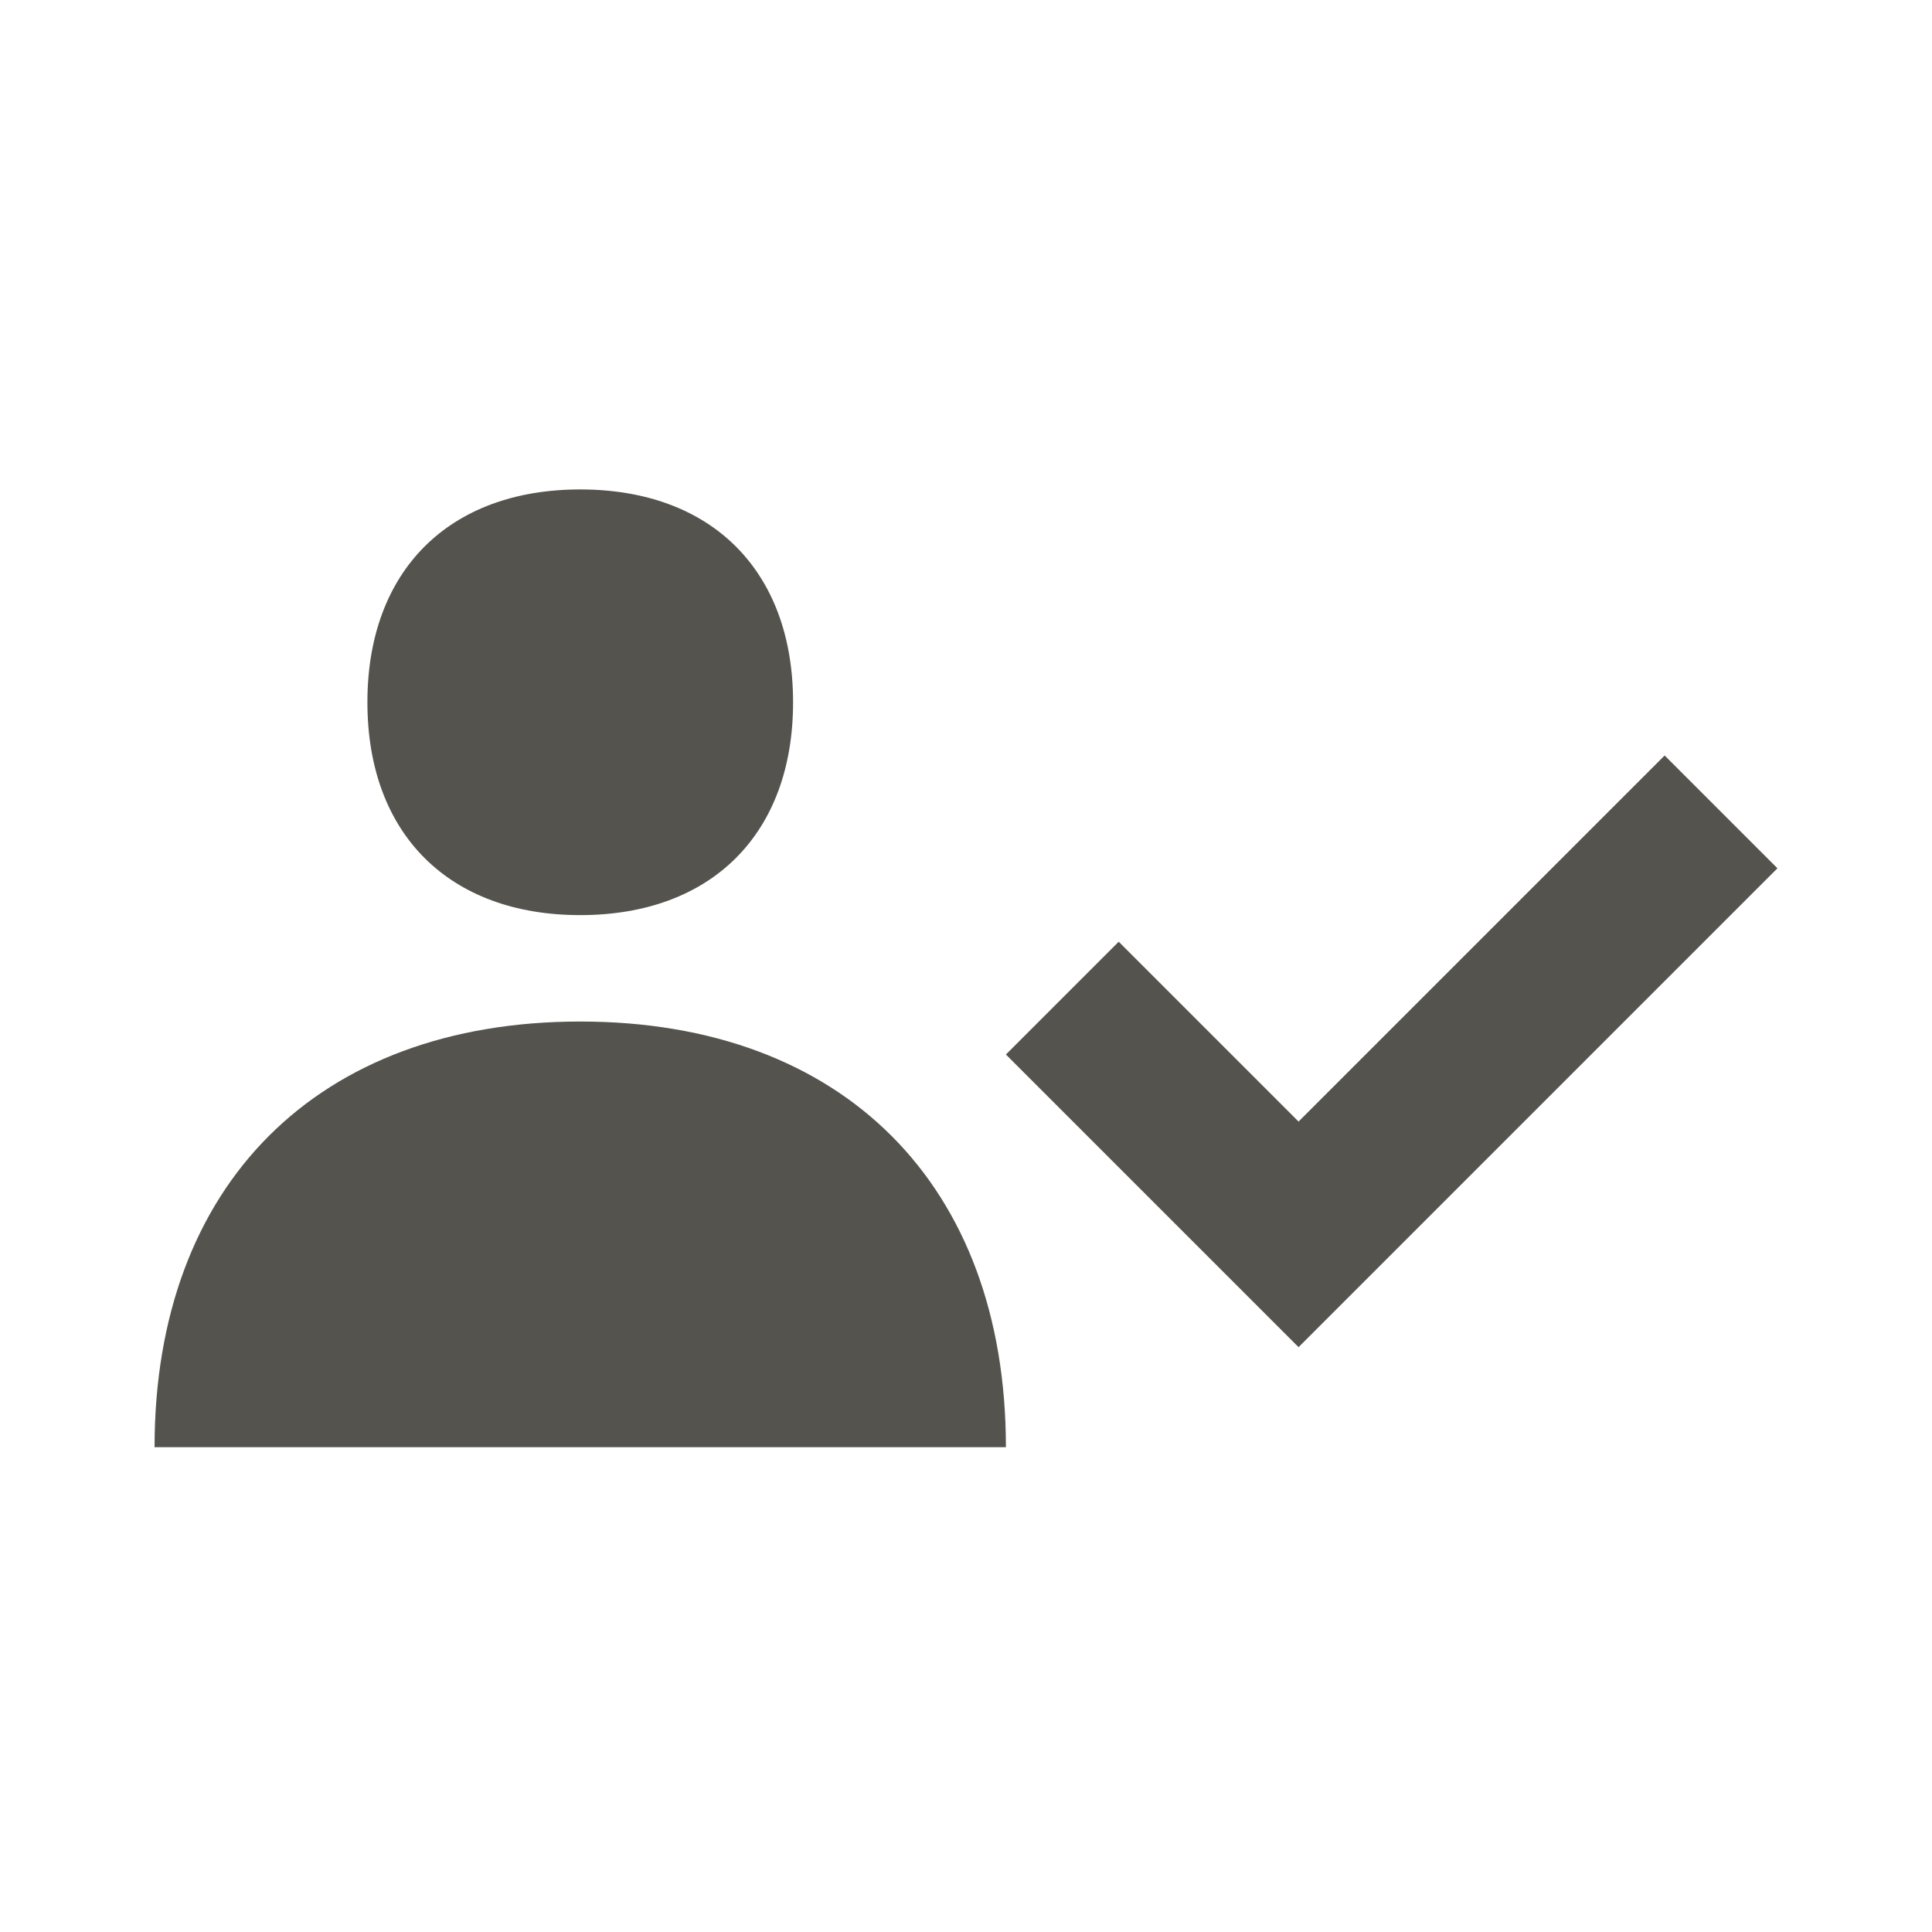
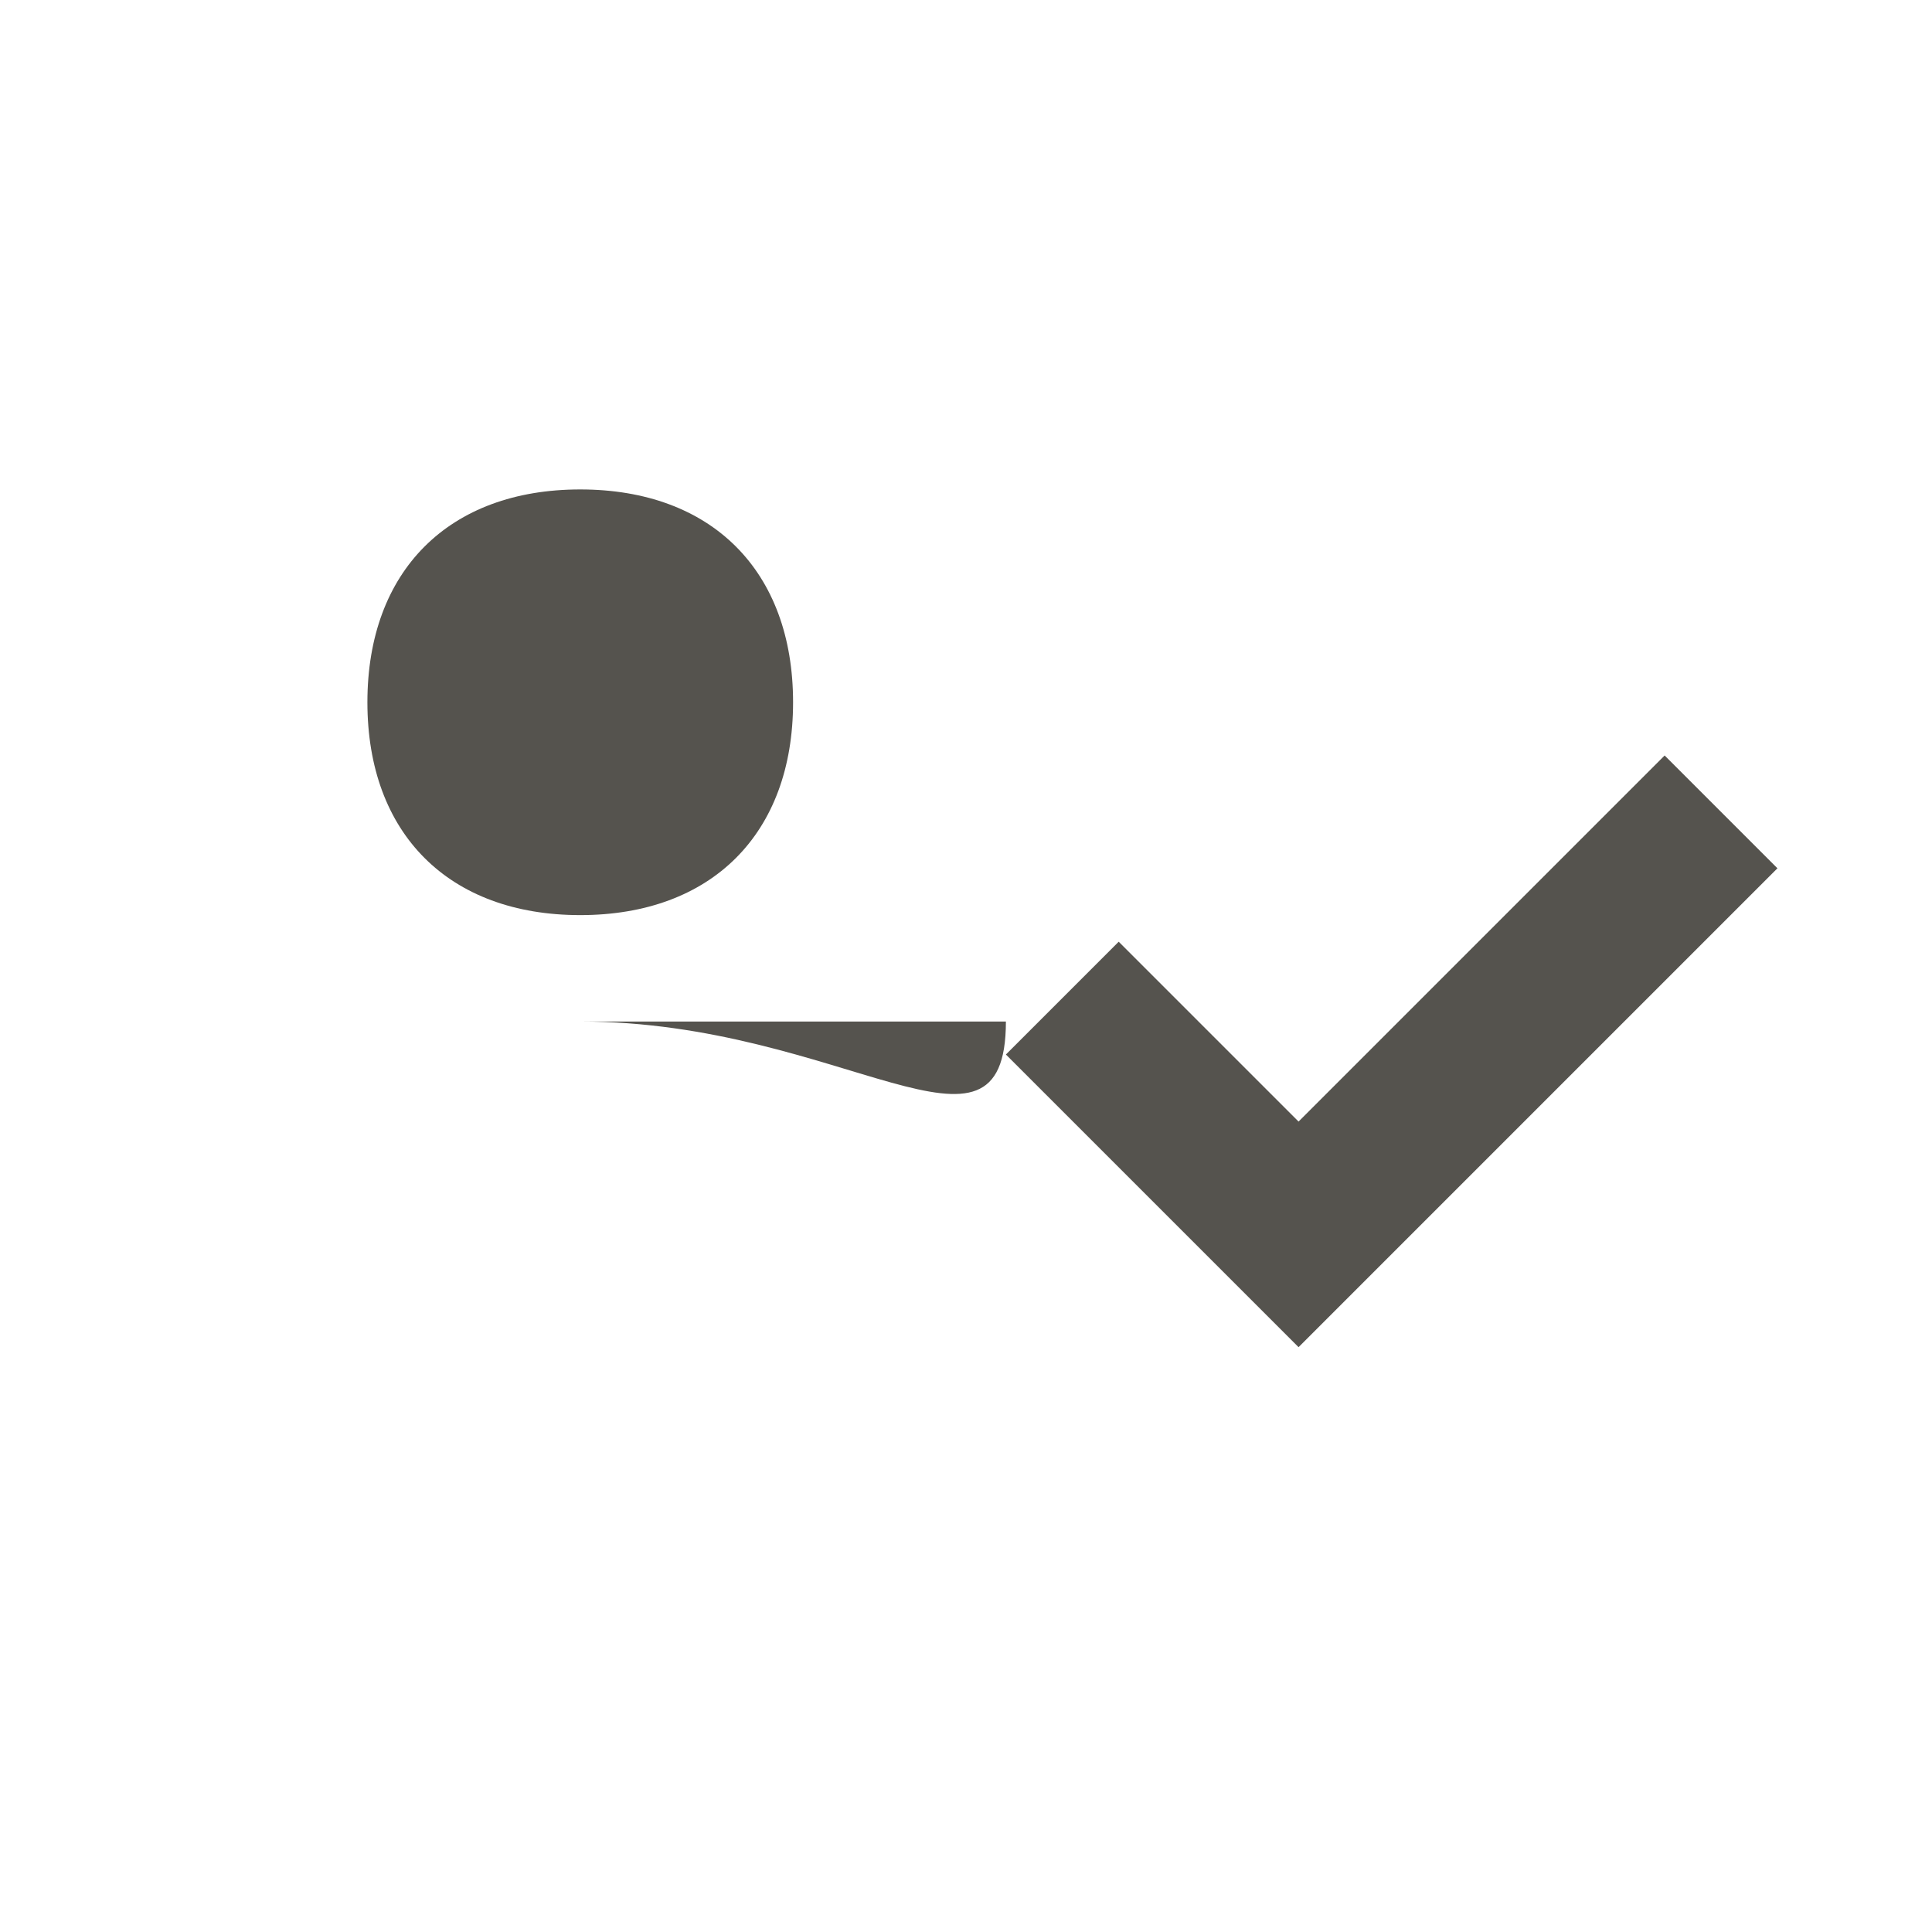
<svg xmlns="http://www.w3.org/2000/svg" width="150" height="150" viewBox="0 0 150 150" fill="none">
-   <path d="M138 67.414L100.82 104.594L78.098 81.873L86.856 73.115L100.82 87.078L129.242 58.656L138 67.414ZM45.049 71.049C55.253 71.049 61.574 64.728 61.574 54.525C61.574 44.321 55.253 38 45.049 38C34.845 38 28.525 44.321 28.525 54.525C28.525 64.728 34.845 71.049 45.049 71.049ZM45.049 79.311C24.662 79.311 12 91.973 12 112.361H78.098C78.098 91.973 65.436 79.311 45.049 79.311Z" fill="#55534E" />
+   <path d="M138 67.414L100.82 104.594L78.098 81.873L86.856 73.115L100.82 87.078L129.242 58.656L138 67.414ZM45.049 71.049C55.253 71.049 61.574 64.728 61.574 54.525C61.574 44.321 55.253 38 45.049 38C34.845 38 28.525 44.321 28.525 54.525C28.525 64.728 34.845 71.049 45.049 71.049ZM45.049 79.311H78.098C78.098 91.973 65.436 79.311 45.049 79.311Z" fill="#55534E" />
</svg>